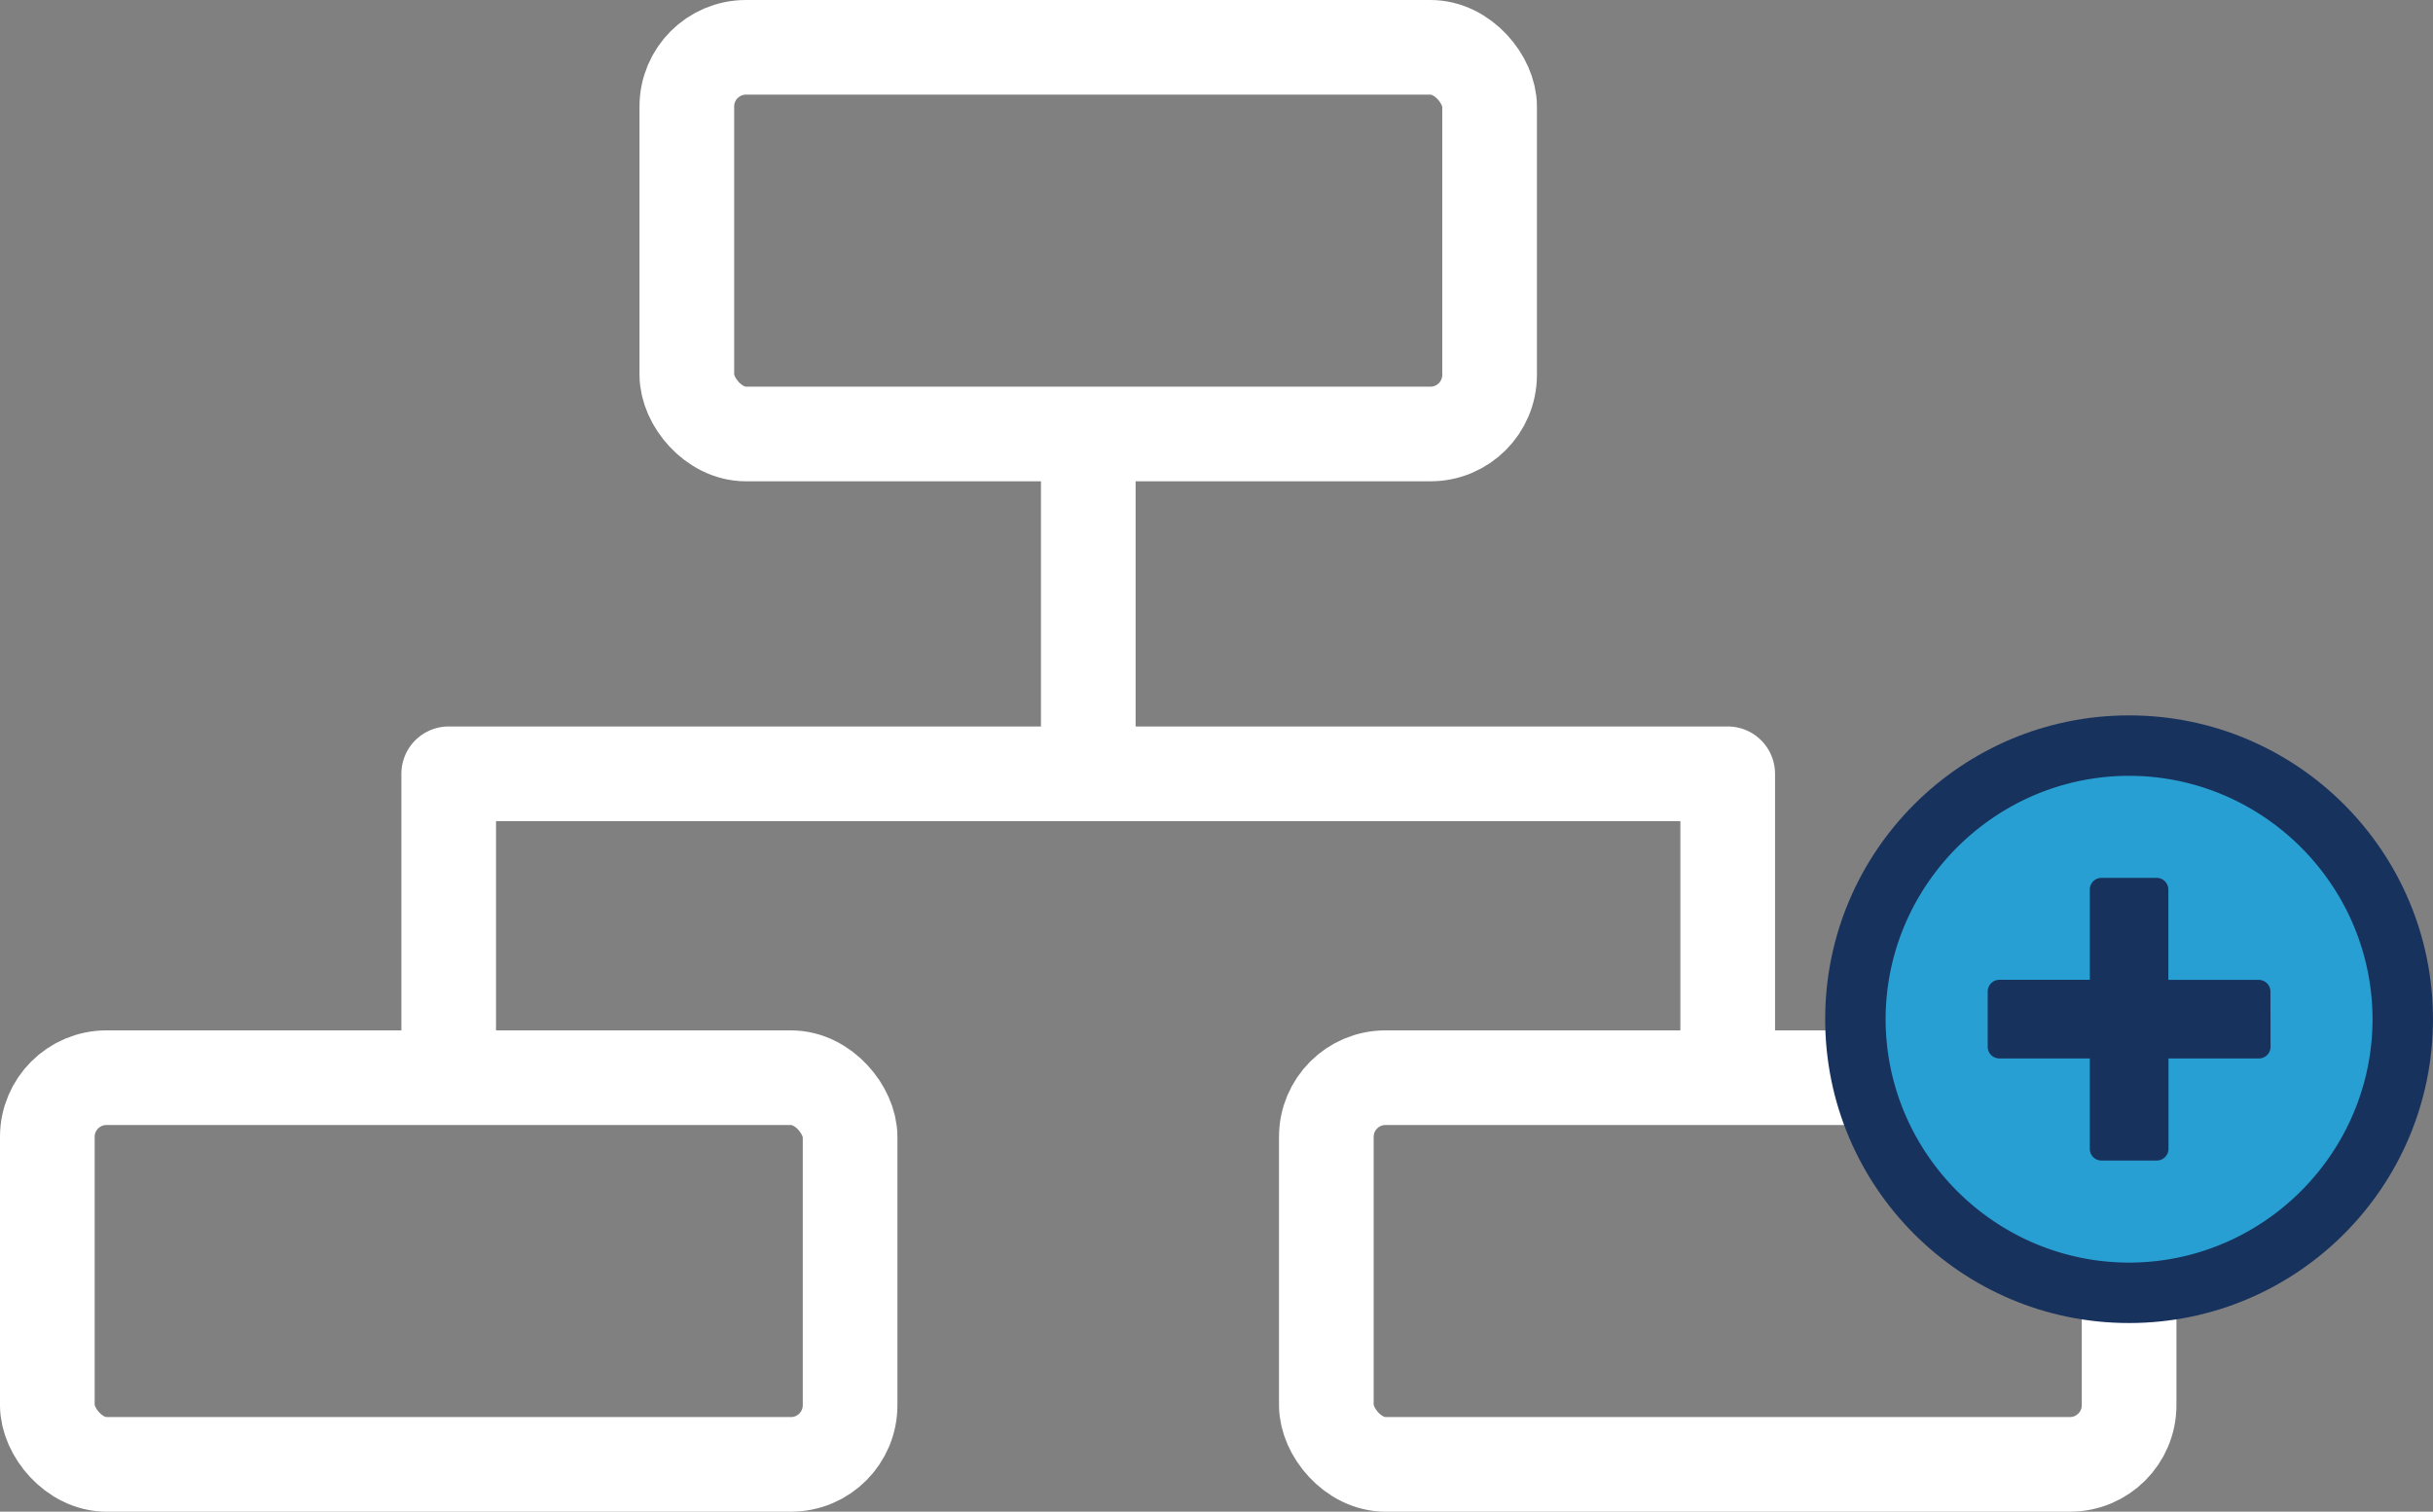
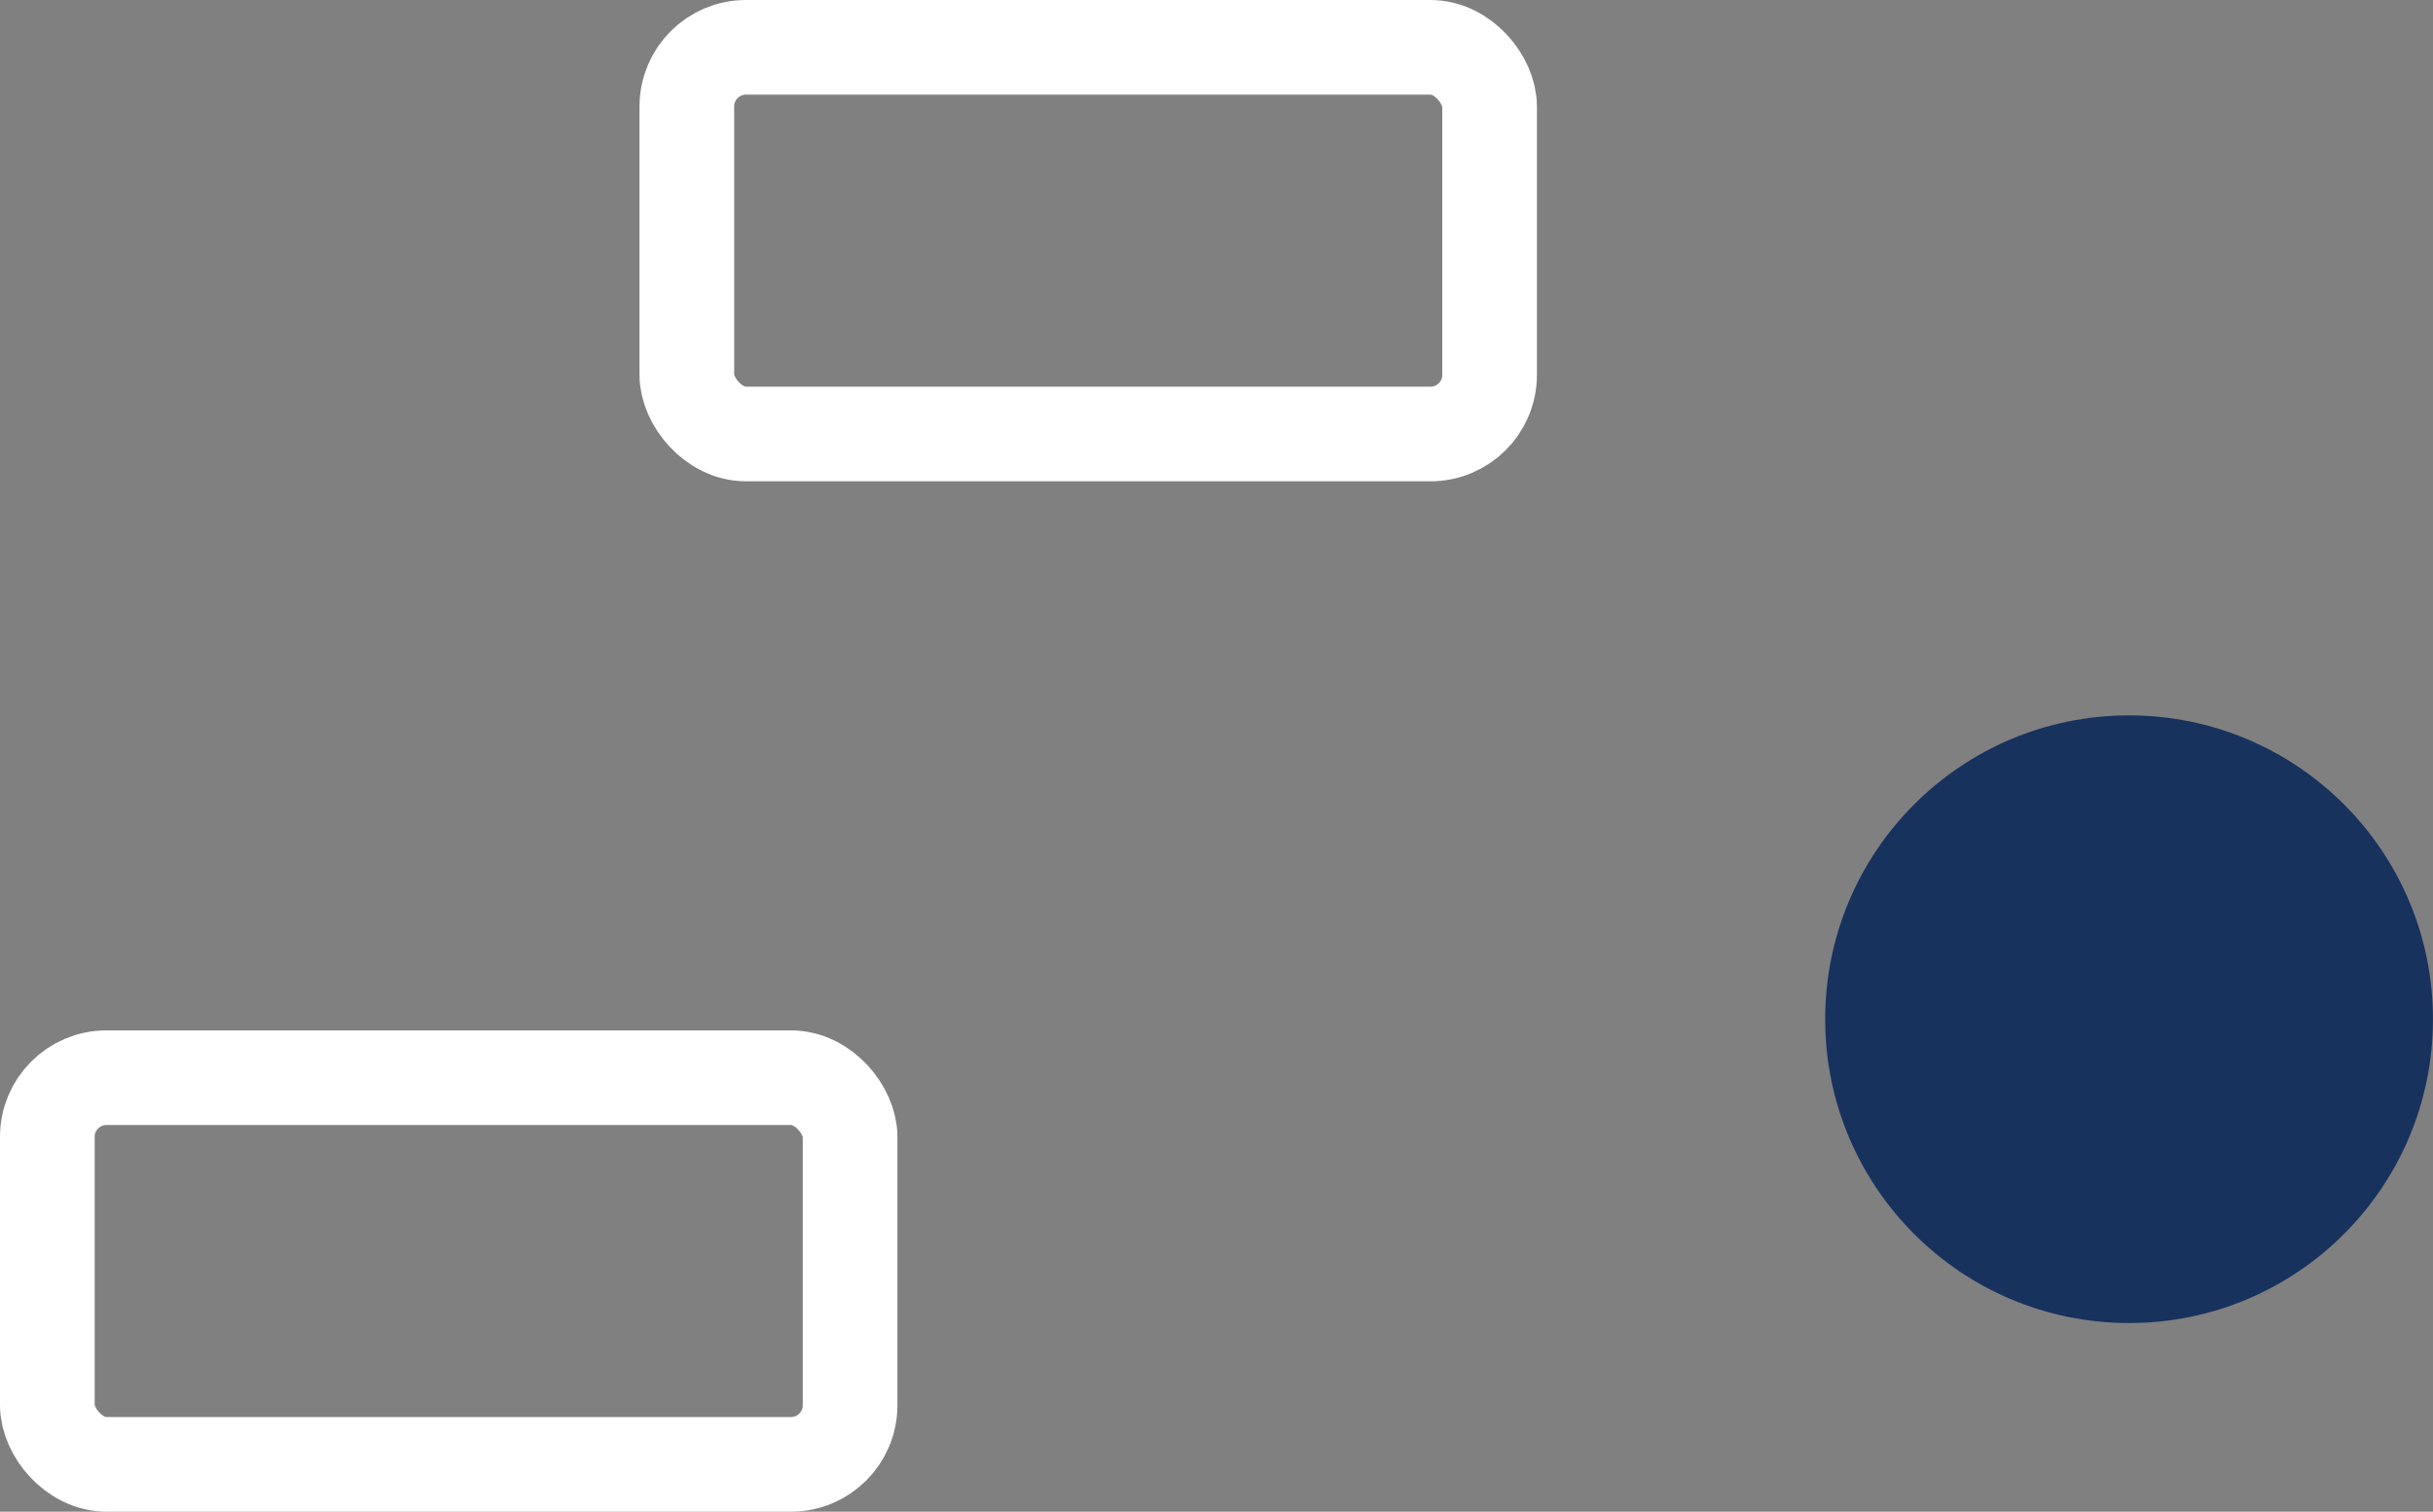
<svg xmlns="http://www.w3.org/2000/svg" width="77.106" height="47.919" viewBox="0 0 77.106 47.919">
  <rect x="0" y="0" width="77.106" height="47.919" fill="#808080" stroke="none" />
  <g id="Group_239" data-name="Group 239" transform="translate(-39.531 -49.196)">
    <rect id="Rectangle_1284" data-name="Rectangle 1284" width="25.441" height="12.257" rx="1.875" transform="translate(61.298 50.696)" fill="none" stroke="#fff" stroke-miterlimit="10" stroke-width="3" />
    <rect id="Rectangle_1285" data-name="Rectangle 1285" width="25.441" height="12.257" rx="1.875" transform="translate(41.031 83.358)" fill="none" stroke="#fff" stroke-miterlimit="10" stroke-width="3" />
-     <rect id="Rectangle_1286" data-name="Rectangle 1286" width="25.441" height="12.257" rx="1.875" transform="translate(81.565 83.358)" fill="none" stroke="#fff" stroke-miterlimit="10" stroke-width="3" />
-     <line id="Line_39" data-name="Line 39" y2="9.635" transform="translate(74.021 62.952)" fill="none" stroke="#fff" stroke-linejoin="round" stroke-width="3" />
-     <path id="Path_78" data-name="Path 78" d="M55.153,85.9V76.261H95.687V85.9" transform="translate(-1.402 -2.537)" fill="none" stroke="#fff" stroke-linejoin="round" stroke-width="3" />
    <g id="Group_238" data-name="Group 238" transform="translate(97.374 71.873)">
      <circle id="Ellipse_3" data-name="Ellipse 3" cx="9.631" cy="9.631" r="9.631" fill="#18325e" />
      <g id="Group_237" data-name="Group 237" transform="translate(1.916 1.916)">
-         <path id="Path_79" data-name="Path 79" d="M117.283,77.376a7.794,7.794,0,0,1,2.815,2.815,7.662,7.662,0,0,1,0,7.716,7.794,7.794,0,0,1-2.815,2.815,7.662,7.662,0,0,1-7.716,0,7.794,7.794,0,0,1-2.815-2.815,7.662,7.662,0,0,1,0-7.716,7.794,7.794,0,0,1,2.815-2.815,7.662,7.662,0,0,1,7.716,0Zm.622,5.8a.371.371,0,0,0-.373-.374H114.67V79.942a.371.371,0,0,0-.374-.373h-1.742a.369.369,0,0,0-.373.373V82.8h-2.863a.371.371,0,0,0-.373.374V84.92a.369.369,0,0,0,.373.373h2.863v2.863a.369.369,0,0,0,.373.373H114.3a.371.371,0,0,0,.374-.373V85.293h2.862a.369.369,0,0,0,.373-.373Z" transform="translate(-105.71 -76.334)" fill="#289fd2" />
-       </g>
+         </g>
    </g>
  </g>
</svg>